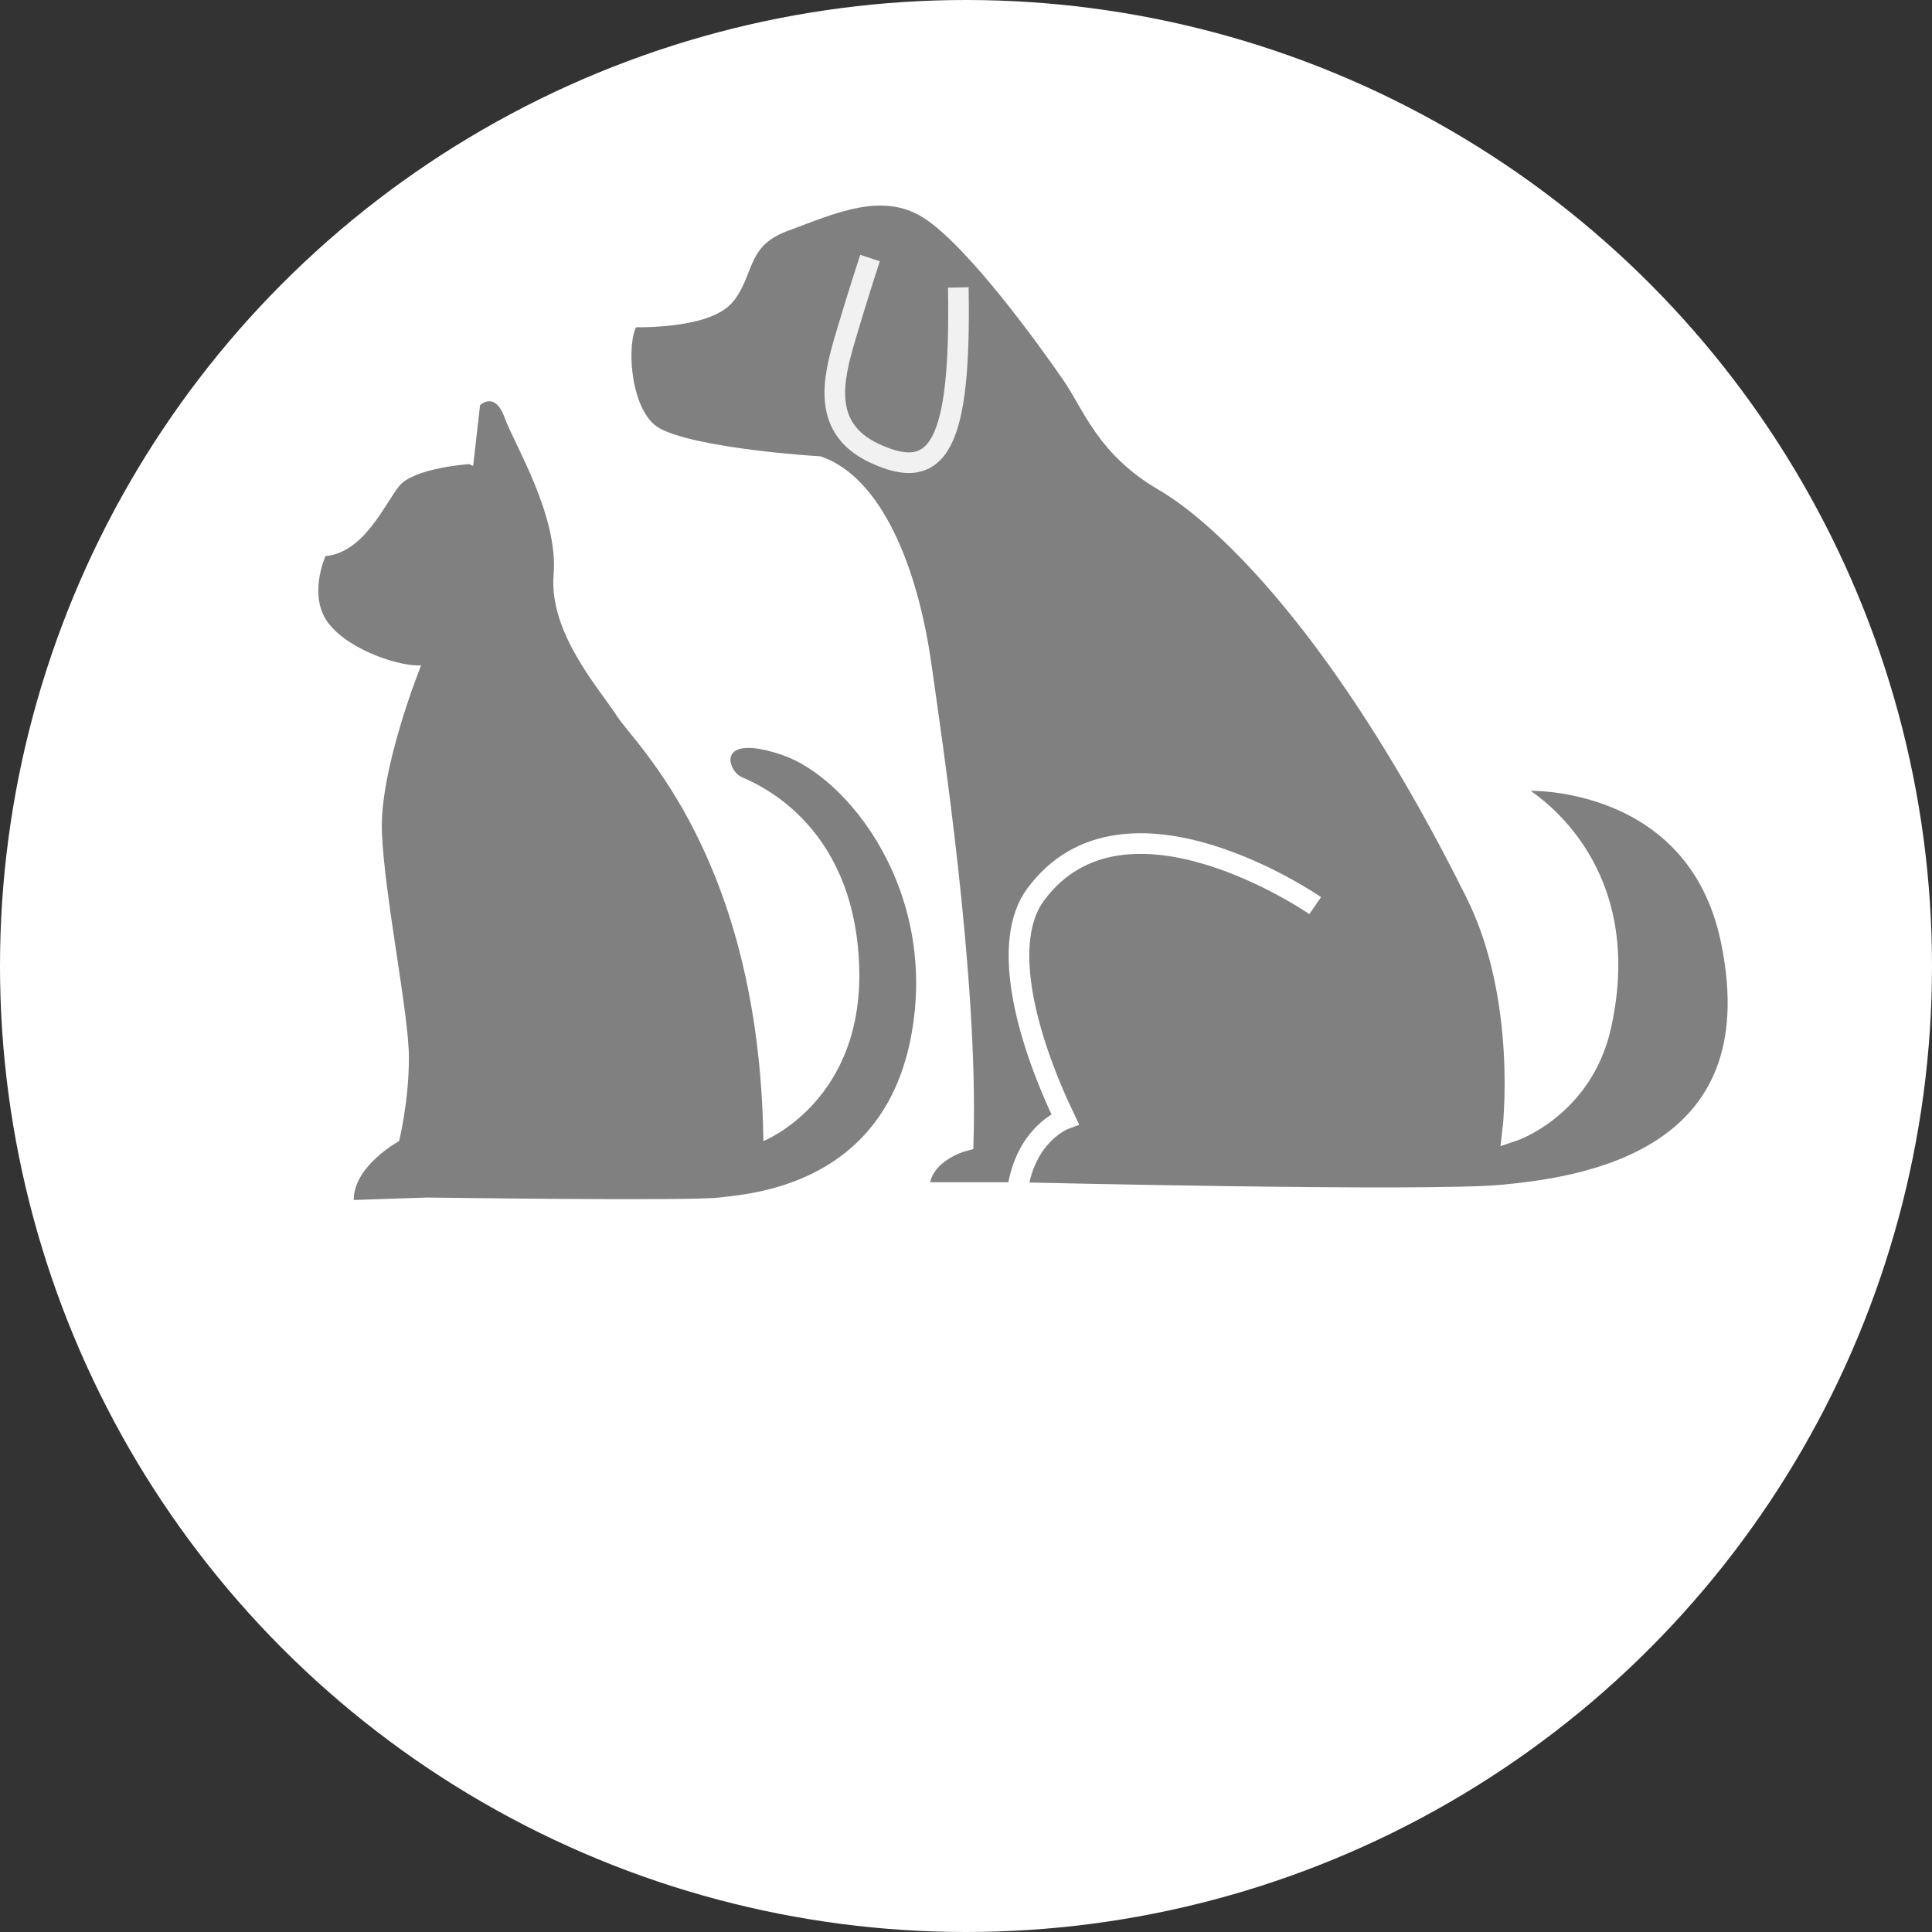
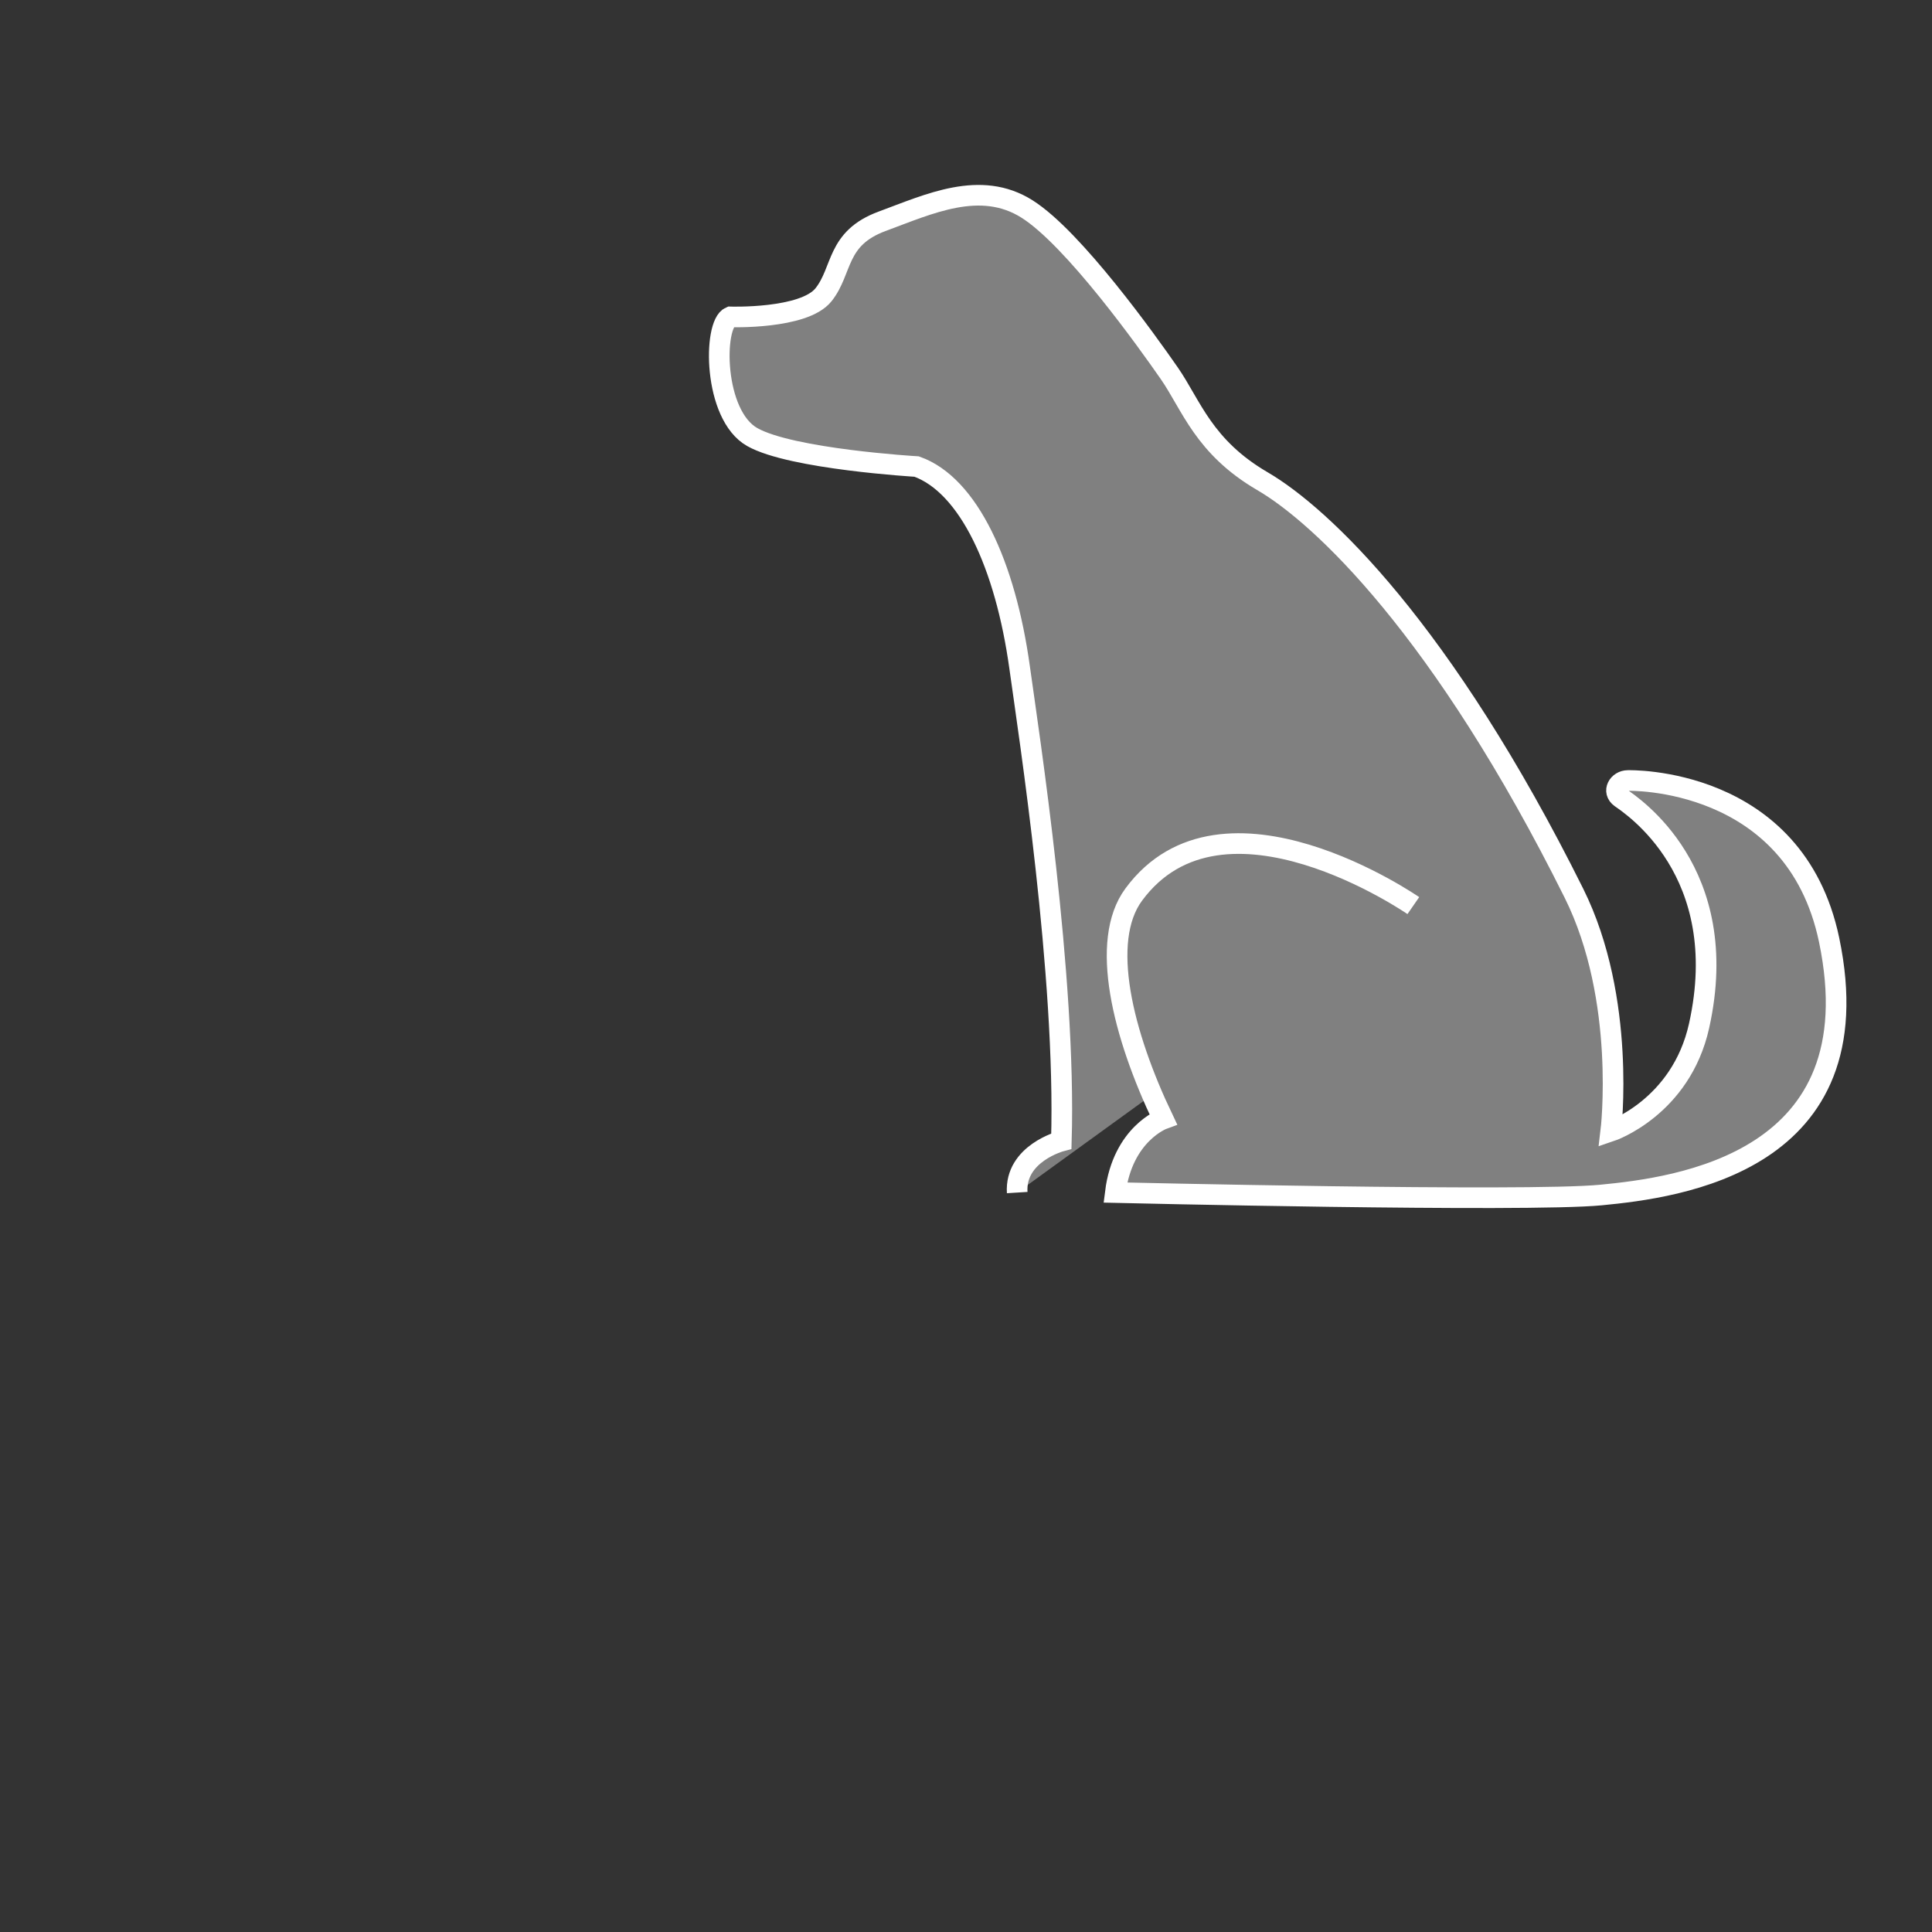
<svg xmlns="http://www.w3.org/2000/svg" id="_レイヤー_1" viewBox="0 0 100 100">
  <rect x="0" y="0" width="100" height="100" fill="#333333" stroke="none" />
  <defs>
    <style>.cls-1,.cls-2{fill:gray;}.cls-1,.cls-3{stroke-width:0px;}.cls-2{stroke:#fff;}.cls-2,.cls-4{stroke-miterlimit:10;stroke-width:1.068px;}.cls-4{fill:none;stroke:#f1f1f2;}.cls-3{fill:#fff;}</style>
  </defs>
-   <circle class="cls-3" cx="50" cy="50" r="50" />
-   <path class="cls-1" d="M40.463,39.067c-3.428-1.144-2.81.808-2.095,1.142.714.333,5.713,2.286,6.092,9.523.385,7.235-4.948,9.331-4.948,9.331-.191-14.665-6.666-20.568-7.555-21.965-.889-1.396-3.554-4.315-3.303-7.363.255-3.047-2.031-6.728-2.538-8.123-.509-1.398-1.269-.636-1.269-.636l-.357,3.141-.215-.094s-2.856.19-3.62,1.142c-.76.954-1.807,3.429-3.807,3.62,0,0-.953,2.094.189,3.521,1.144,1.428,3.811,2.223,4.763,2.129,0,0-2.159,5.331-2.033,8.632.128,3.302,1.398,9.395,1.398,11.682s-.51,4.316-.51,4.316c0,0-2.347,1.27-2.347,3.046l3.811-.127s13.582.191,15.106,0c1.522-.188,8.378-.57,9.903-8.187,1.522-7.618-3.238-13.586-6.666-14.727Z" />
-   <path class="cls-2" d="M52.65,61.727h-5.079c-.127-2.031,2.286-2.665,2.286-2.665.255-8.507-1.676-21.025-2.159-24.503-.736-5.319-2.643-9.454-5.332-10.411,0,0-6.475-.381-8.505-1.524-2.033-1.142-2.033-5.84-1.143-6.221,0,0,3.807.126,4.825-1.143,1.014-1.269.632-2.922,3.047-3.81,2.41-.888,5.076-2.157,7.489-.633,2.412,1.522,6.221,6.855,7.365,8.505,1.143,1.651,1.776,3.81,4.825,5.586,3.047,1.778,9.33,7.681,16.121,21.329,2.734,5.495,1.906,12.315,1.906,12.315,0,0,3.629-1.222,4.57-5.457,1.776-8-3.506-11.41-4.063-11.807-.445-.319-.128-.889.381-.889,0,0,8.633-.254,10.412,8.252,2.412,11.547-7.873,12.822-11.809,13.203-3.892.377-25.137-.127-25.137-.127.381-3.047,2.476-3.807,2.476-3.807-2.095-4.382-3.302-9.206-1.523-11.617,4.61-6.257,14.472.571,14.472.571" />
-   <path class="cls-4" d="M45.033,13.356s-.659,1.999-1.292,4.156c-.635,2.159-1.216,4.656,1.502,5.94,3.338,1.576,4.504-.406,4.359-8.573" />
+   <path class="cls-2" d="M52.65,61.727c-.127-2.031,2.286-2.665,2.286-2.665.255-8.507-1.676-21.025-2.159-24.503-.736-5.319-2.643-9.454-5.332-10.411,0,0-6.475-.381-8.505-1.524-2.033-1.142-2.033-5.84-1.143-6.221,0,0,3.807.126,4.825-1.143,1.014-1.269.632-2.922,3.047-3.81,2.41-.888,5.076-2.157,7.489-.633,2.412,1.522,6.221,6.855,7.365,8.505,1.143,1.651,1.776,3.81,4.825,5.586,3.047,1.778,9.33,7.681,16.121,21.329,2.734,5.495,1.906,12.315,1.906,12.315,0,0,3.629-1.222,4.57-5.457,1.776-8-3.506-11.41-4.063-11.807-.445-.319-.128-.889.381-.889,0,0,8.633-.254,10.412,8.252,2.412,11.547-7.873,12.822-11.809,13.203-3.892.377-25.137-.127-25.137-.127.381-3.047,2.476-3.807,2.476-3.807-2.095-4.382-3.302-9.206-1.523-11.617,4.61-6.257,14.472.571,14.472.571" />
</svg>